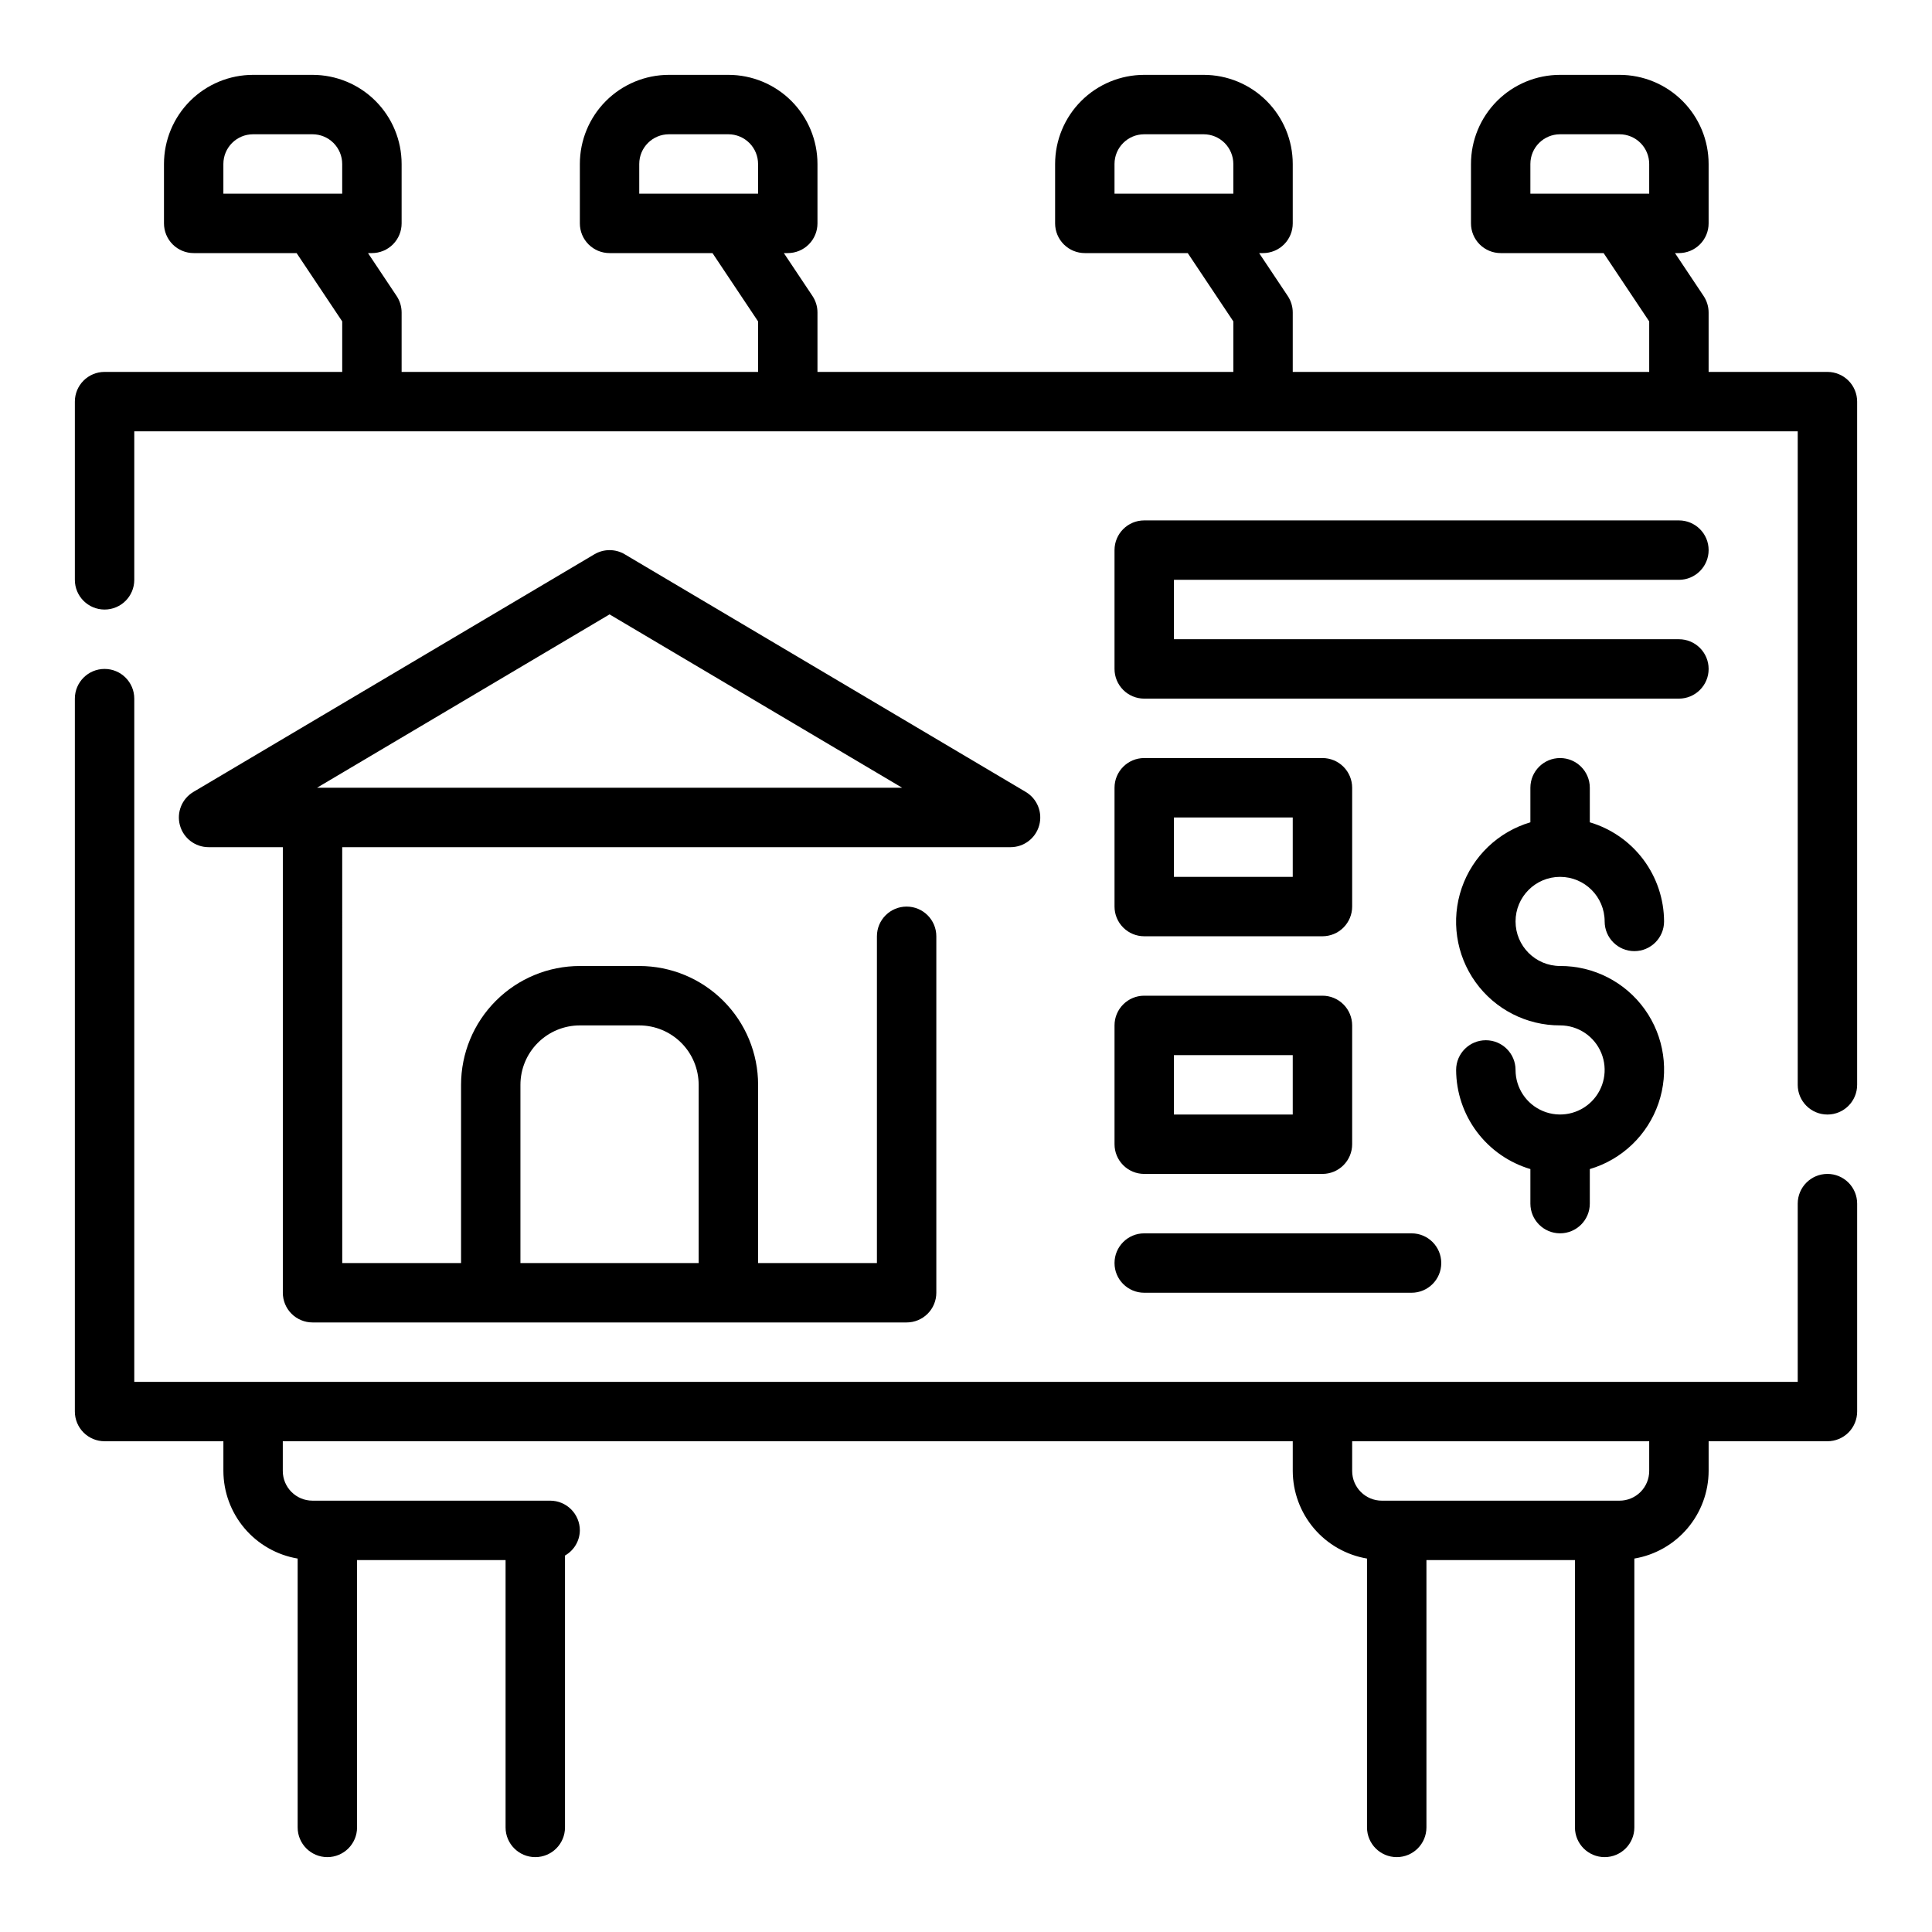
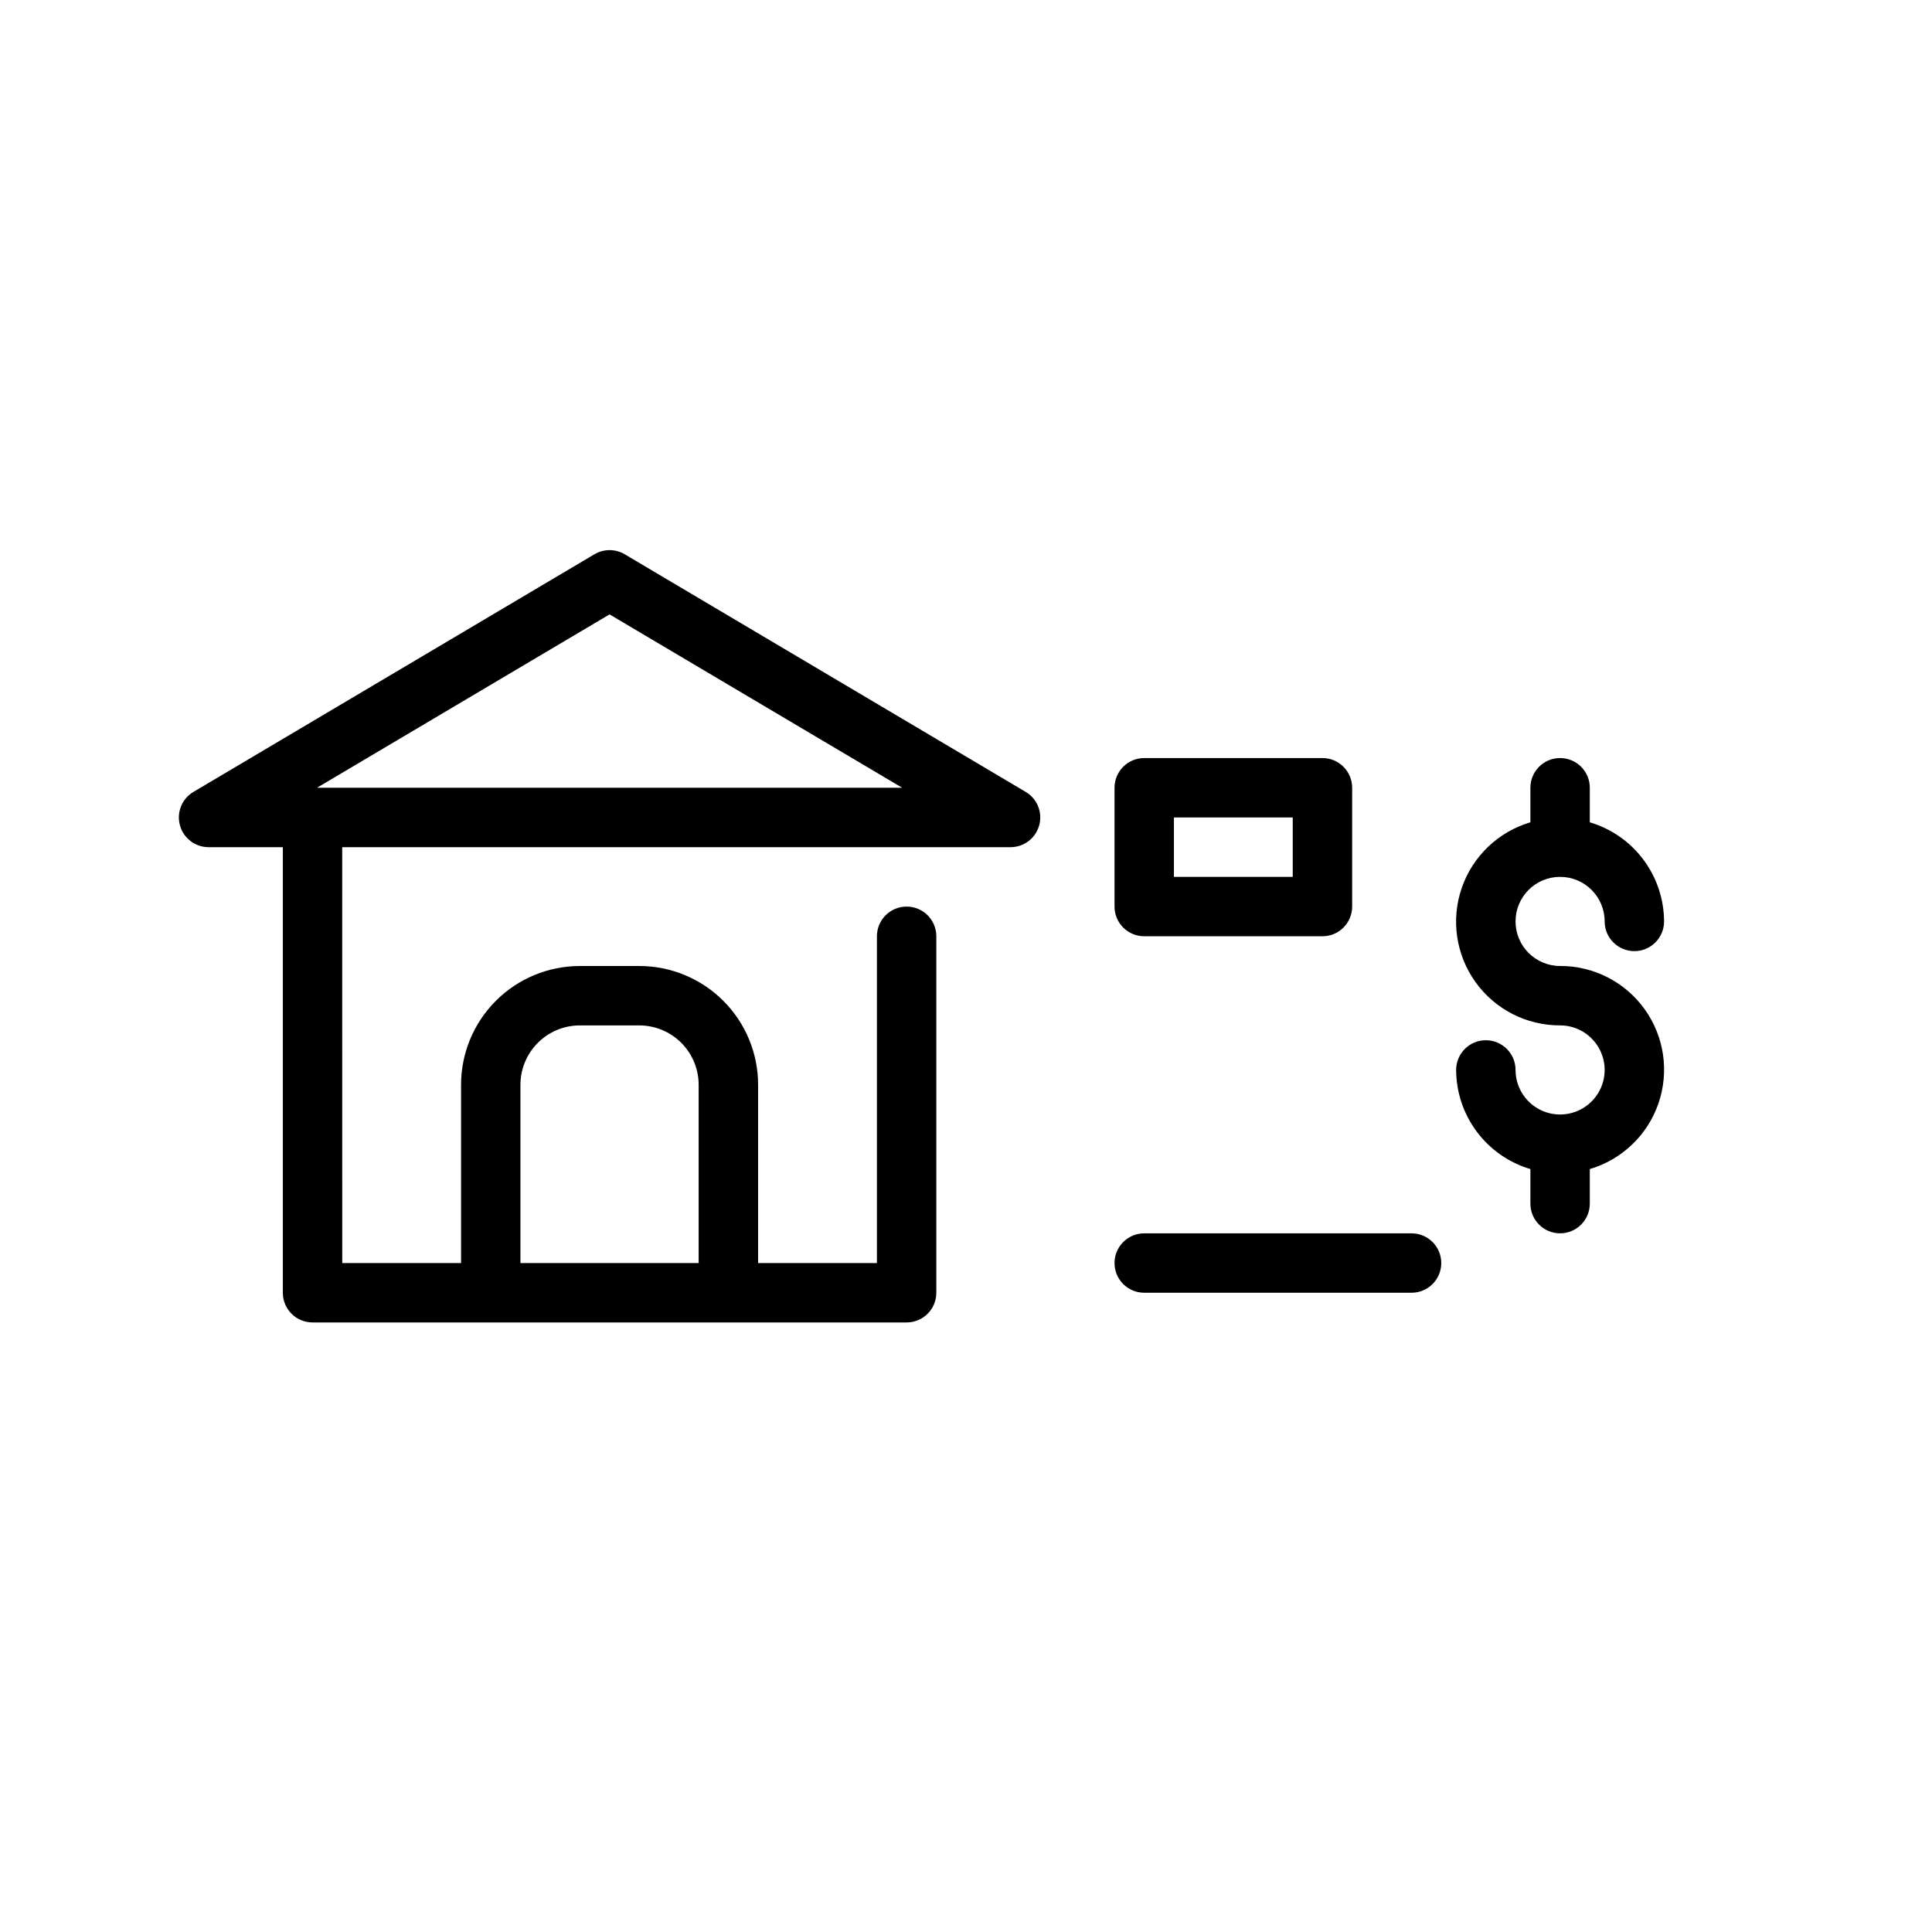
<svg xmlns="http://www.w3.org/2000/svg" fill="#000000" width="800px" height="800px" version="1.1" viewBox="144 144 512 512">
  <g>
-     <path d="m628.29 455.1c-4.348 0-7.875 3.527-7.875 7.875v47.23h-440.83v-181.06c0-4.348-3.523-7.871-7.871-7.871-4.348 0-7.875 3.523-7.875 7.871v188.93c0 2.09 0.832 4.09 2.309 5.566 1.477 1.477 3.477 2.305 5.566 2.305h31.488v7.875c0.016 5.566 2 10.949 5.602 15.199 3.602 4.246 8.586 7.086 14.078 8.016v71.25c0 4.348 3.523 7.871 7.871 7.871s7.871-3.523 7.871-7.871v-70.852h39.359v70.852c0 4.348 3.527 7.871 7.875 7.871 4.348 0 7.871-3.523 7.871-7.871v-72.055c2.406-1.363 3.906-3.902 3.938-6.668 0-2.086-0.832-4.09-2.309-5.566-1.477-1.477-3.477-2.305-5.566-2.305h-62.977c-4.348 0-7.871-3.523-7.871-7.871v-7.875h267.65v7.875c0.02 5.566 2 10.949 5.602 15.199 3.602 4.246 8.59 7.086 14.078 8.016v71.25c0 4.348 3.527 7.871 7.875 7.871 4.348 0 7.871-3.523 7.871-7.871v-70.852h39.359v70.852c0 4.348 3.523 7.871 7.871 7.871s7.871-3.523 7.871-7.871v-71.25c5.492-0.93 10.48-3.769 14.078-8.016 3.602-4.25 5.586-9.633 5.606-15.199v-7.875h31.488c2.086 0 4.09-0.828 5.566-2.305 1.473-1.477 2.305-3.477 2.305-5.566v-55.102c0-2.09-0.832-4.094-2.305-5.566-1.477-1.477-3.481-2.309-5.566-2.309zm-47.234 78.723c0 2.086-0.828 4.09-2.305 5.566s-3.481 2.305-5.566 2.305h-62.977c-4.348 0-7.871-3.523-7.871-7.871v-7.875h78.719z" />
-     <path d="m628.29 242.56h-31.488v-15.746c-0.004-1.555-0.465-3.074-1.324-4.367l-7.59-11.375h1.039c2.09 0 4.09-0.828 5.566-2.305 1.477-1.477 2.309-3.481 2.309-5.566v-15.746c0-6.262-2.488-12.27-6.918-16.699-4.43-4.43-10.438-6.918-16.699-6.918h-15.746c-6.262 0-12.27 2.488-16.699 6.918-4.426 4.43-6.914 10.438-6.914 16.699v15.746c0 2.086 0.828 4.09 2.305 5.566 1.477 1.477 3.477 2.305 5.566 2.305h27.277l12.082 18.105v13.383h-94.465v-15.746c0-1.555-0.461-3.074-1.32-4.367l-7.59-11.375h1.039c2.086 0 4.09-0.828 5.566-2.305 1.477-1.477 2.305-3.481 2.305-5.566v-15.746c0-6.262-2.488-12.27-6.918-16.699-4.426-4.43-10.434-6.918-16.695-6.918h-15.746c-6.262 0-12.27 2.488-16.699 6.918-4.43 4.43-6.918 10.438-6.918 16.699v15.746c0 2.086 0.832 4.09 2.309 5.566s3.477 2.305 5.566 2.305h27.277l12.082 18.105v13.383h-110.21v-15.746c0-1.555-0.461-3.074-1.32-4.367l-7.59-11.375h1.039c2.09 0 4.09-0.828 5.566-2.305 1.477-1.477 2.305-3.481 2.305-5.566v-15.746c0-6.262-2.488-12.27-6.914-16.699-4.43-4.43-10.438-6.918-16.699-6.918h-15.746c-6.262 0-12.27 2.488-16.699 6.918-4.43 4.43-6.914 10.438-6.914 16.699v15.746c0 2.086 0.828 4.09 2.305 5.566s3.477 2.305 5.566 2.305h27.277l12.082 18.105v13.383h-94.465v-15.746c-0.004-1.555-0.461-3.074-1.32-4.367l-7.59-11.375h1.039c2.086 0 4.09-0.828 5.566-2.305s2.305-3.481 2.305-5.566v-15.746c0-6.262-2.488-12.27-6.918-16.699-4.426-4.43-10.434-6.918-16.699-6.918h-15.742c-6.266 0-12.27 2.488-16.699 6.918-4.43 4.43-6.918 10.438-6.918 16.699v15.746c0 2.086 0.832 4.09 2.305 5.566 1.477 1.477 3.481 2.305 5.566 2.305h27.277l12.086 18.105v13.383h-62.977c-4.348 0-7.875 3.523-7.875 7.871v47.234c0 4.348 3.527 7.871 7.875 7.871 4.348 0 7.871-3.523 7.871-7.871v-39.363h440.83v173.19c0 4.348 3.527 7.871 7.875 7.871 4.348 0 7.871-3.523 7.871-7.871v-181.06c0-2.086-0.832-4.09-2.305-5.566-1.477-1.477-3.481-2.305-5.566-2.305zm-78.723-55.105c0-4.348 3.523-7.871 7.871-7.871h15.746c2.086 0 4.09 0.828 5.566 2.305 1.477 1.477 2.305 3.481 2.305 5.566v7.871h-31.488zm-110.21 0c0-4.348 3.523-7.871 7.871-7.871h15.746c2.086 0 4.09 0.828 5.566 2.305 1.473 1.477 2.305 3.481 2.305 5.566v7.871h-31.488zm-125.95 0c0-4.348 3.523-7.871 7.871-7.871h15.746c2.086 0 4.09 0.828 5.566 2.305 1.477 1.477 2.305 3.481 2.305 5.566v7.871h-31.488zm-110.21 0c0-4.348 3.523-7.871 7.871-7.871h15.742c2.09 0 4.09 0.828 5.566 2.305 1.477 1.477 2.309 3.481 2.309 5.566v7.871h-31.488z" />
    <path d="m234.69 368.51h177.12c3.547-0.004 6.652-2.371 7.59-5.793 0.938-3.418-0.523-7.043-3.574-8.852l-106.27-62.977h0.004c-2.477-1.465-5.555-1.465-8.031 0l-106.27 62.977c-3.047 1.809-4.512 5.434-3.574 8.852 0.938 3.422 4.047 5.789 7.59 5.793h19.68v118.08c0 2.09 0.828 4.09 2.305 5.566 1.477 1.477 3.481 2.305 5.566 2.305h157.44c2.09 0 4.09-0.828 5.566-2.305 1.477-1.477 2.305-3.477 2.305-5.566v-94.465c0-4.348-3.523-7.871-7.871-7.871s-7.871 3.523-7.871 7.871v86.594h-31.488v-47.23c0-8.352-3.316-16.363-9.223-22.266-5.906-5.906-13.914-9.223-22.266-9.223h-15.742c-8.352 0-16.363 3.316-22.266 9.223-5.906 5.902-9.223 13.914-9.223 22.266v47.23h-31.488zm70.848-61.691 77.547 45.945h-155.08zm-23.617 124.67c0-4.176 1.66-8.184 4.613-11.133 2.949-2.953 6.957-4.613 11.133-4.613h15.742c4.176 0 8.18 1.66 11.133 4.613 2.953 2.949 4.609 6.957 4.609 11.133v47.23h-47.23z" />
    <path d="m557.44 376.38c6.523 0 11.809 5.285 11.809 11.809 0 4.348 3.523 7.871 7.871 7.871 4.348 0 7.875-3.523 7.875-7.871-0.023-5.914-1.949-11.66-5.492-16.395-3.547-4.731-8.52-8.195-14.188-9.875v-9.156c0-4.348-3.527-7.871-7.875-7.871s-7.871 3.523-7.871 7.871v9.156c-8.527 2.519-15.309 9.008-18.199 17.418-2.891 8.41-1.531 17.695 3.648 24.926 5.176 7.231 13.531 11.504 22.422 11.477 4.777 0 9.082 2.879 10.91 7.289 1.828 4.414 0.816 9.492-2.559 12.867-3.379 3.379-8.457 4.391-12.867 2.562-4.414-1.828-7.289-6.133-7.289-10.91 0-4.348-3.527-7.871-7.875-7.871-4.348 0-7.871 3.523-7.871 7.871 0.023 5.91 1.949 11.66 5.492 16.391 3.547 4.734 8.52 8.195 14.188 9.879v9.156c0 4.348 3.523 7.871 7.871 7.871s7.875-3.523 7.875-7.871v-9.156c8.527-2.519 15.309-9.012 18.195-17.418 2.891-8.41 1.535-17.699-3.644-24.926-5.176-7.231-13.531-11.508-22.426-11.477-6.519 0-11.805-5.289-11.805-11.809 0-6.523 5.285-11.809 11.805-11.809z" />
-     <path d="m588.93 297.66c4.348 0 7.875-3.527 7.875-7.875 0-4.348-3.527-7.871-7.875-7.871h-141.7c-4.348 0-7.871 3.523-7.871 7.871v31.488c0 2.09 0.828 4.09 2.305 5.566 1.477 1.477 3.481 2.305 5.566 2.305h141.7c4.348 0 7.875-3.523 7.875-7.871s-3.527-7.871-7.875-7.871h-133.82v-15.742z" />
    <path d="m439.36 384.25c0 2.09 0.828 4.09 2.305 5.566 1.477 1.477 3.481 2.305 5.566 2.305h47.23c2.09 0 4.094-0.828 5.566-2.305 1.477-1.477 2.309-3.477 2.309-5.566v-31.488c0-2.086-0.832-4.09-2.309-5.566-1.473-1.477-3.477-2.305-5.566-2.305h-47.23c-4.348 0-7.871 3.523-7.871 7.871zm15.742-23.617h31.488v15.742l-31.488 0.004z" />
-     <path d="m439.36 447.23c0 2.09 0.828 4.09 2.305 5.566 1.477 1.477 3.481 2.305 5.566 2.305h47.23c2.09 0 4.094-0.828 5.566-2.305 1.477-1.477 2.309-3.477 2.309-5.566v-31.488c0-2.086-0.832-4.09-2.309-5.566-1.473-1.477-3.477-2.305-5.566-2.305h-47.23c-4.348 0-7.871 3.523-7.871 7.871zm15.742-23.617h31.488v15.742l-31.488 0.004z" />
    <path d="m447.23 486.59h70.848c4.348 0 7.871-3.523 7.871-7.871s-3.523-7.871-7.871-7.871h-70.848c-4.348 0-7.871 3.523-7.871 7.871s3.523 7.871 7.871 7.871z" />
  </g>
</svg>